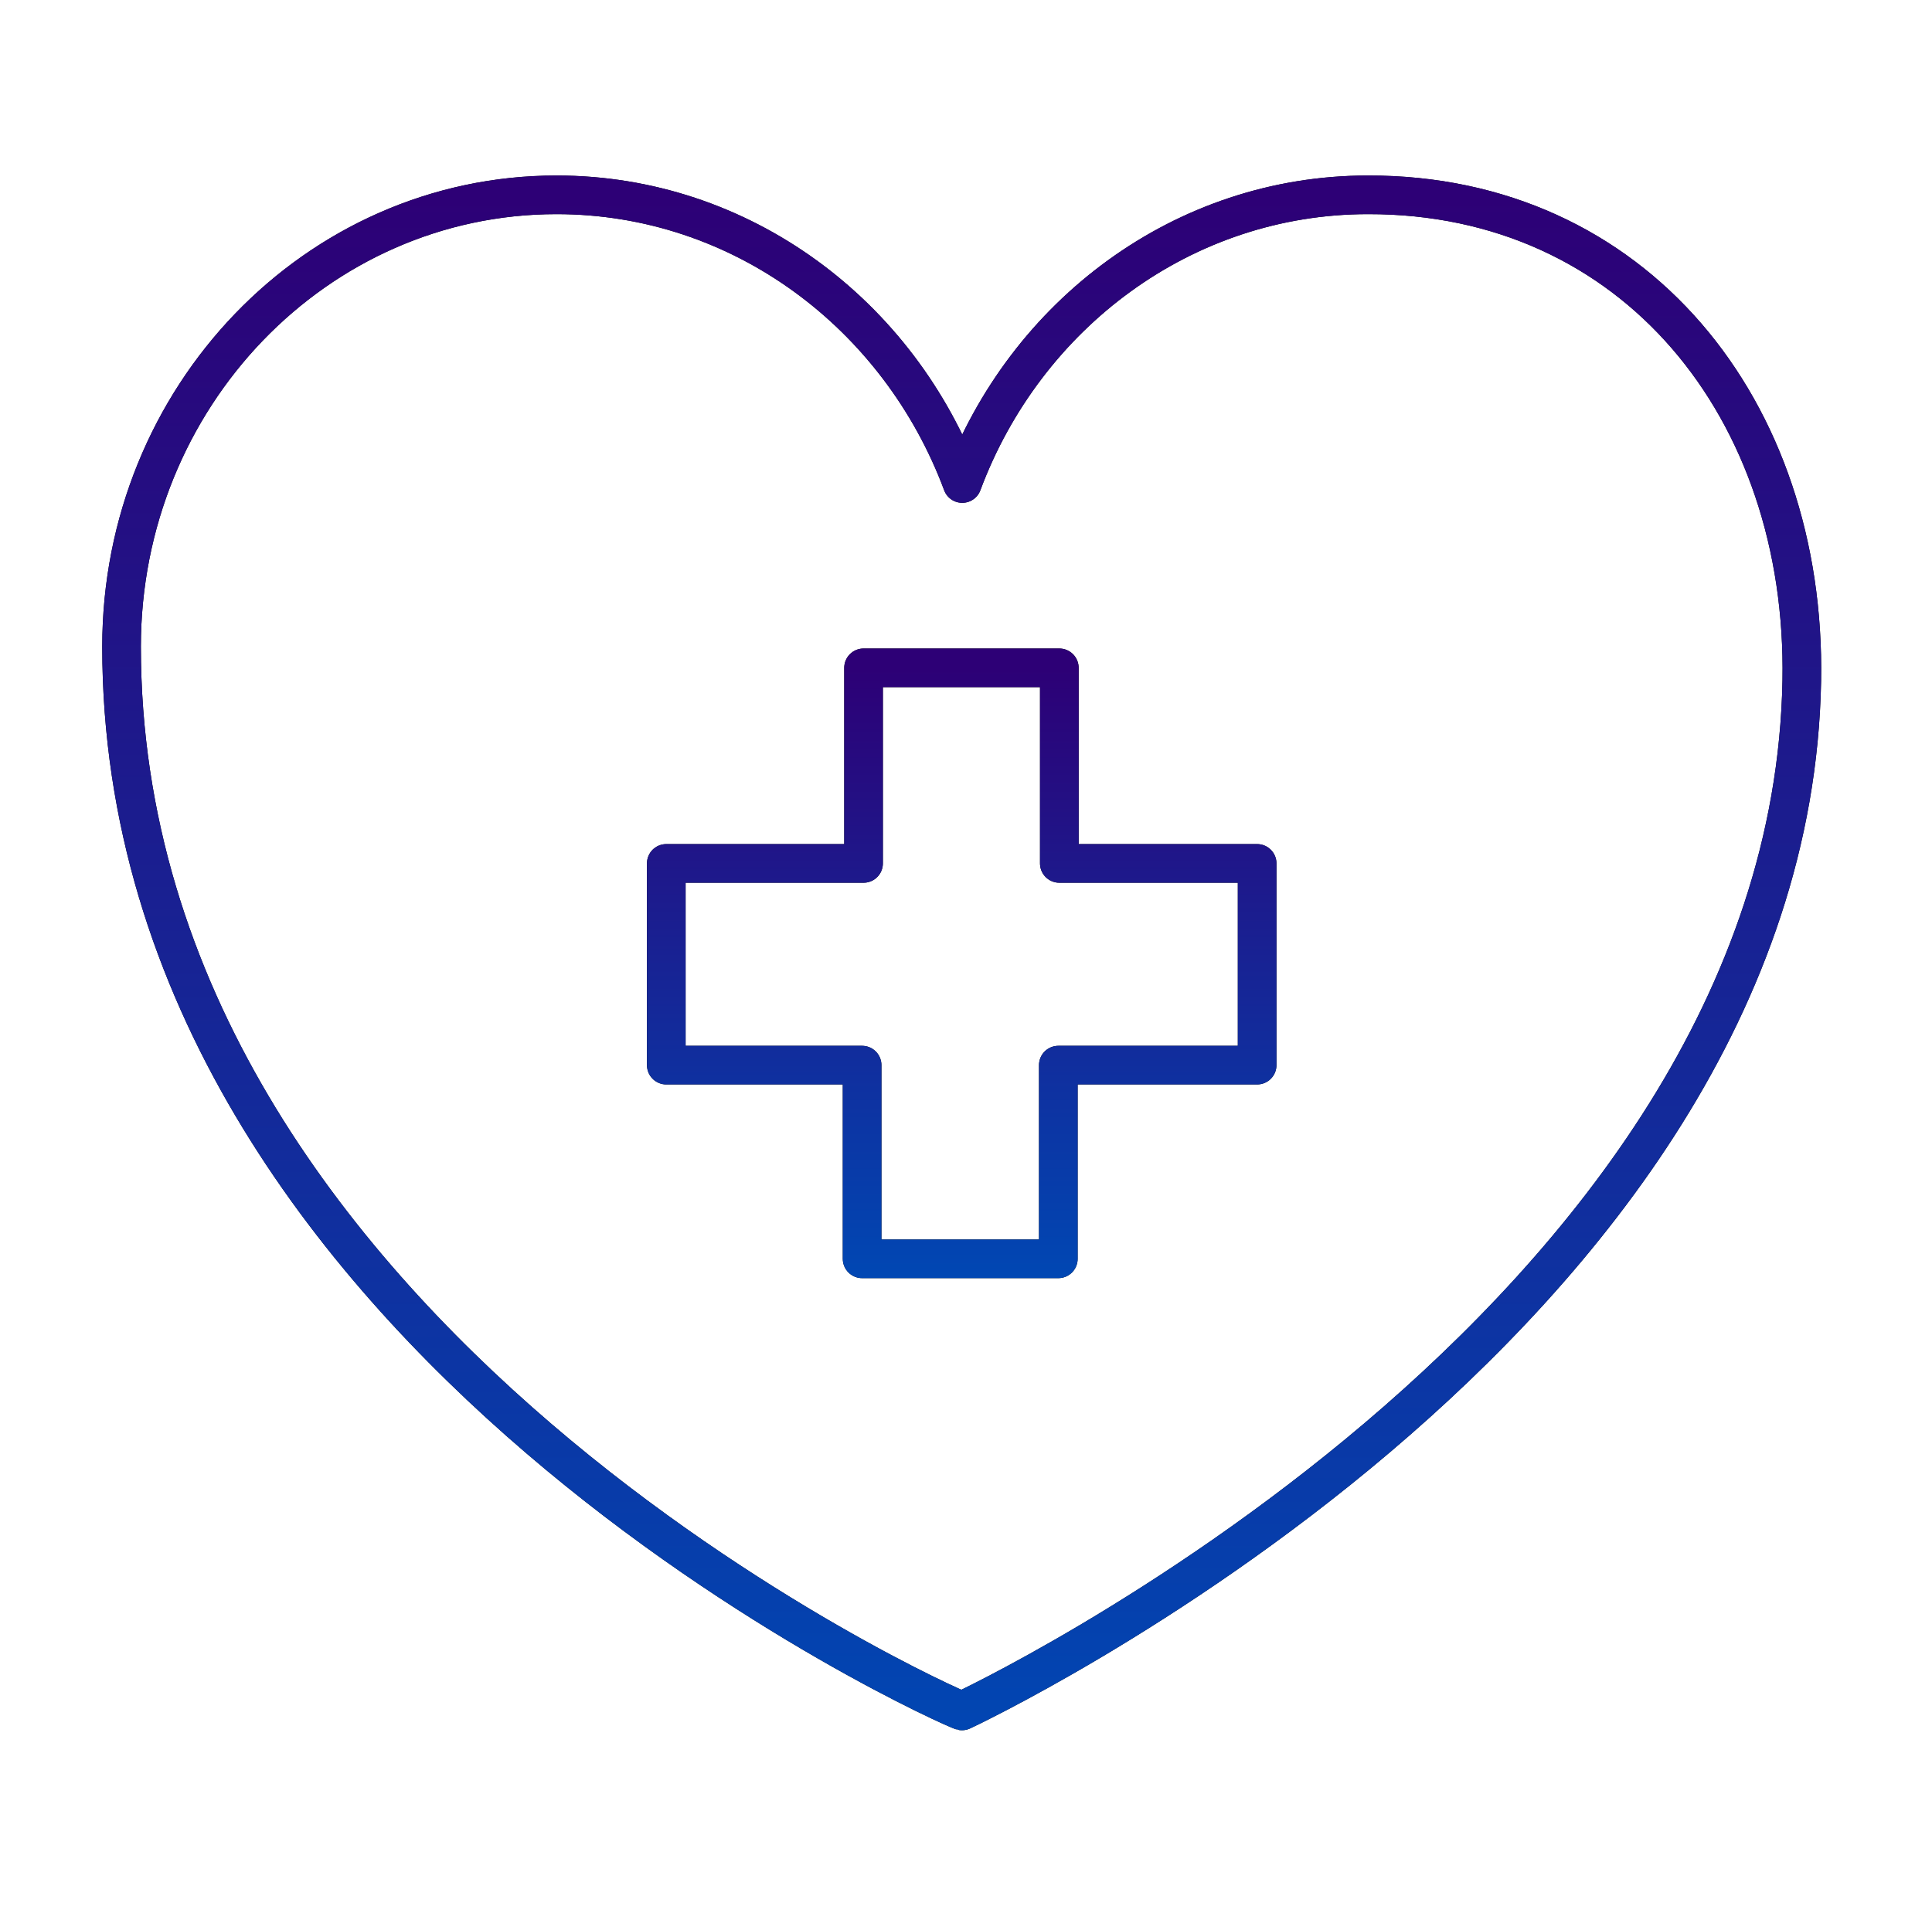
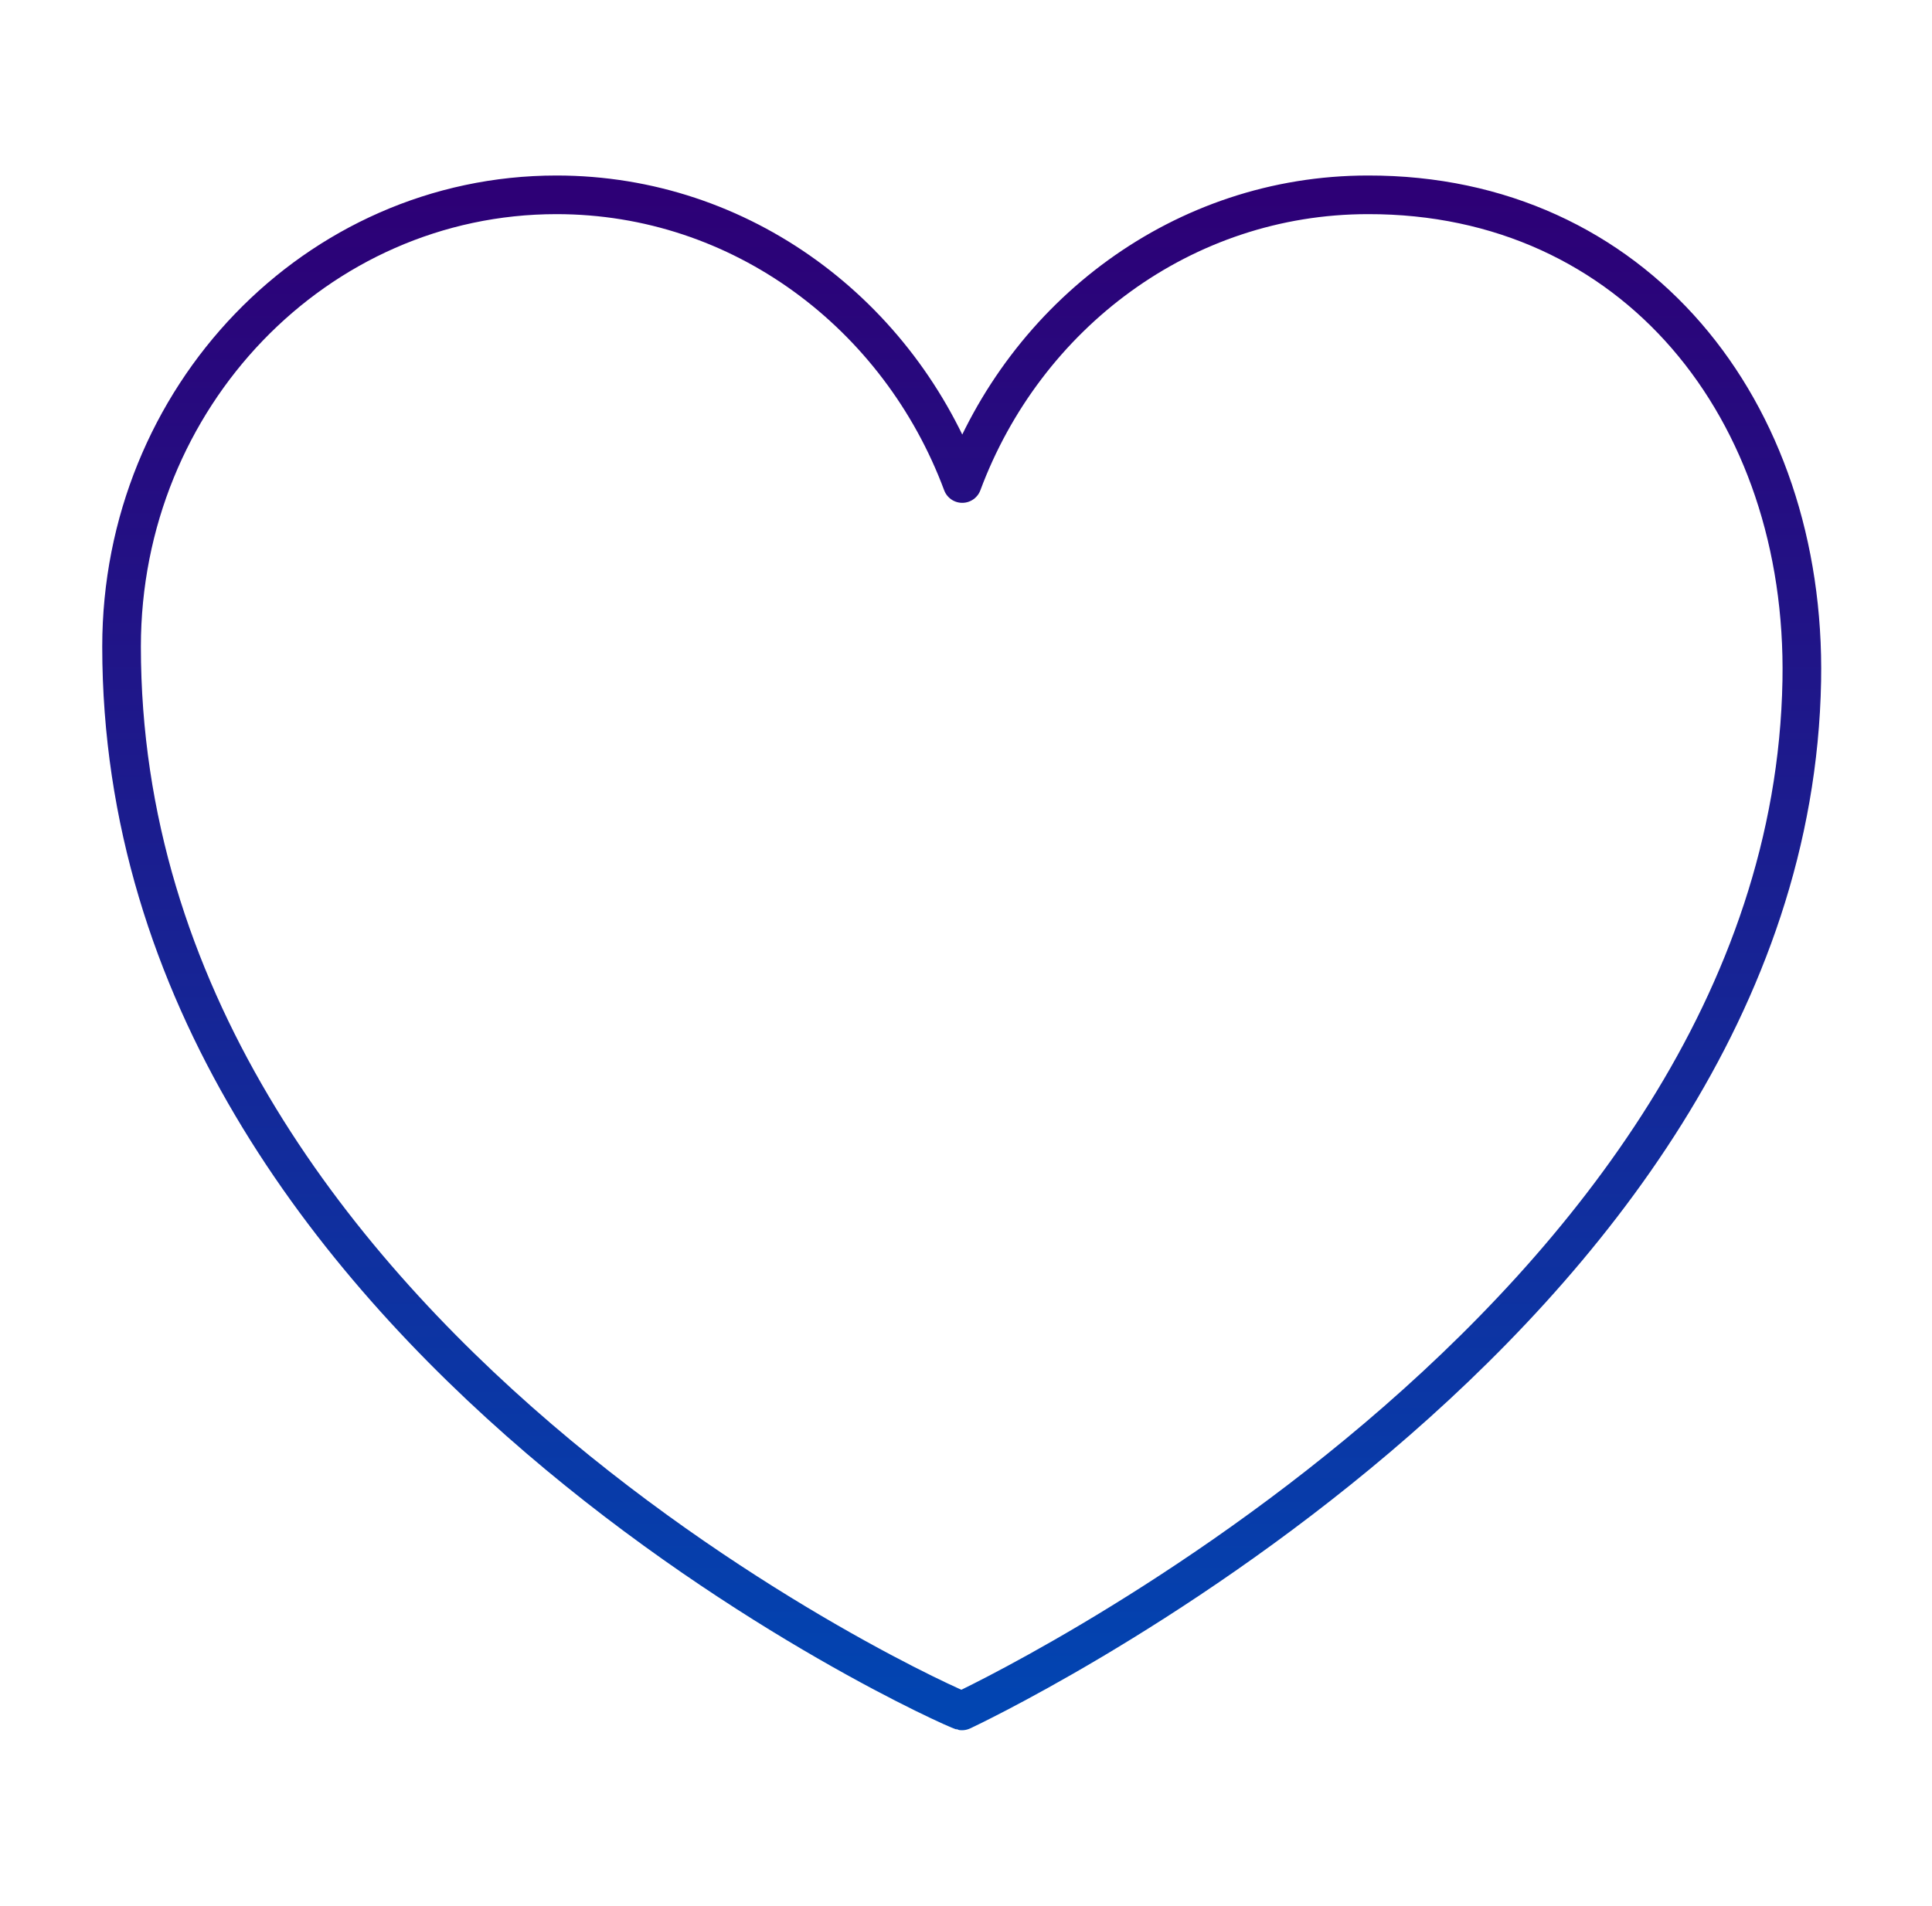
<svg xmlns="http://www.w3.org/2000/svg" width="75" height="74" viewBox="0 0 75 74" fill="none">
-   <path d="M4.719 25.108C4.719 15.419 12.279 7.565 21.604 7.565C28.78 7.565 34.91 12.216 37.355 18.775C39.799 12.216 45.929 7.565 53.105 7.565C63.432 7.547 70.137 15.895 69.945 26.434C69.491 51.457 37.343 66.435 37.343 66.435C37.049 66.389 4.719 52.062 4.719 25.108Z" stroke="black" stroke-width="1.5" stroke-miterlimit="10" stroke-linecap="round" stroke-linejoin="round" />
  <path d="M4.719 25.108C4.719 15.419 12.279 7.565 21.604 7.565C28.78 7.565 34.91 12.216 37.355 18.775C39.799 12.216 45.929 7.565 53.105 7.565C63.432 7.547 70.137 15.895 69.945 26.434C69.491 51.457 37.343 66.435 37.343 66.435C37.049 66.389 4.719 52.062 4.719 25.108Z" stroke="url(#paint0_linear_2522_3362)" stroke-width="1.5" stroke-miterlimit="10" stroke-linecap="round" stroke-linejoin="round" />
-   <path d="M48.802 33.526H41.123V25.932H33.523V33.526H25.865V41.359H33.467V48.88H41.084V41.359H48.802V33.526Z" stroke="black" stroke-width="1.5" stroke-miterlimit="10" stroke-linecap="round" stroke-linejoin="round" />
-   <path d="M48.802 33.526H41.123V25.932H33.523V33.526H25.865V41.359H33.467V48.88H41.084V41.359H48.802V33.526Z" stroke="url(#paint1_linear_2522_3362)" stroke-width="1.5" stroke-miterlimit="10" stroke-linecap="round" stroke-linejoin="round" />
  <defs>
    <linearGradient id="paint0_linear_2522_3362" x1="37.334" y1="7.565" x2="37.334" y2="68.974" gradientUnits="userSpaceOnUse">
      <stop stop-color="#2D0076" />
      <stop offset="1" stop-color="#0048B4" />
    </linearGradient>
    <linearGradient id="paint1_linear_2522_3362" x1="37.334" y1="25.932" x2="37.334" y2="49.87" gradientUnits="userSpaceOnUse">
      <stop stop-color="#2D0076" />
      <stop offset="1" stop-color="#0048B4" />
    </linearGradient>
  </defs>
</svg>